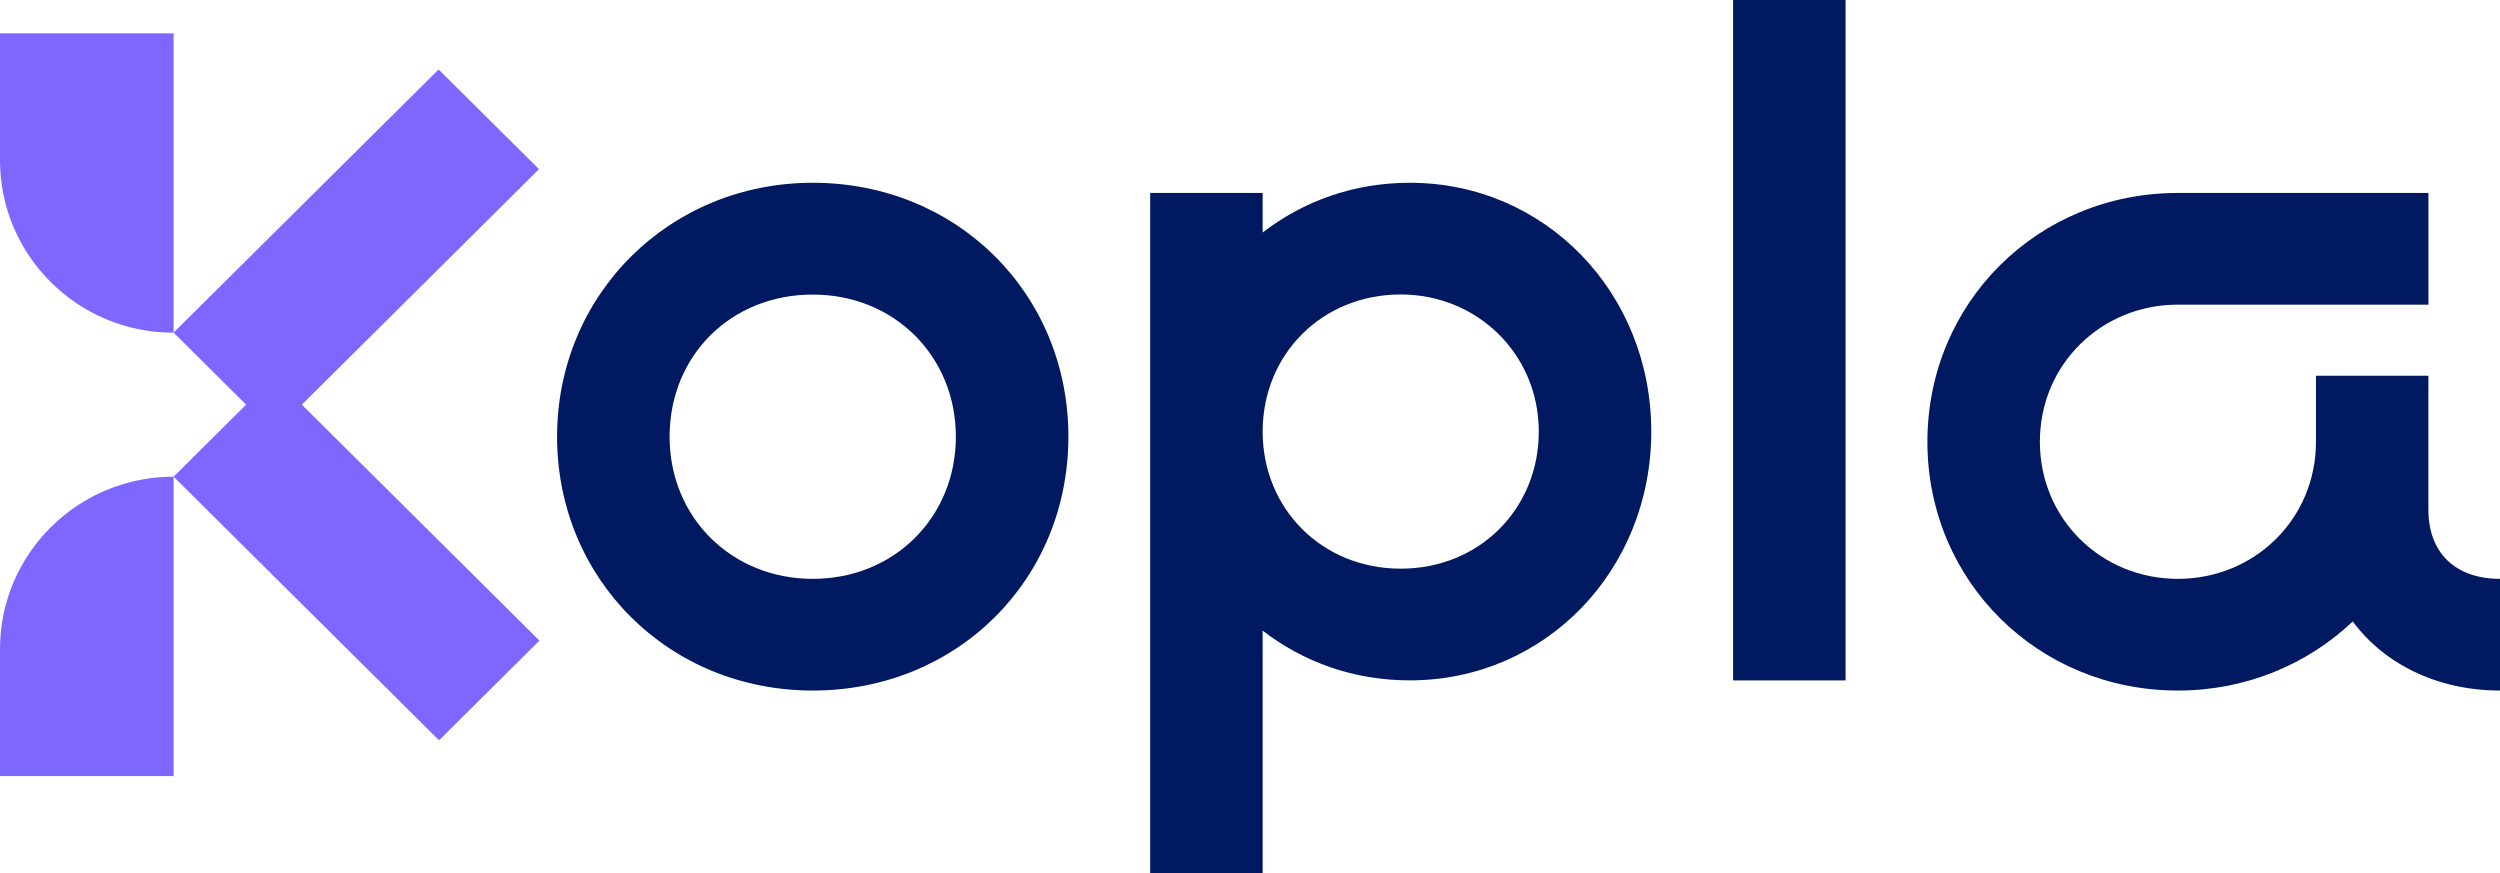
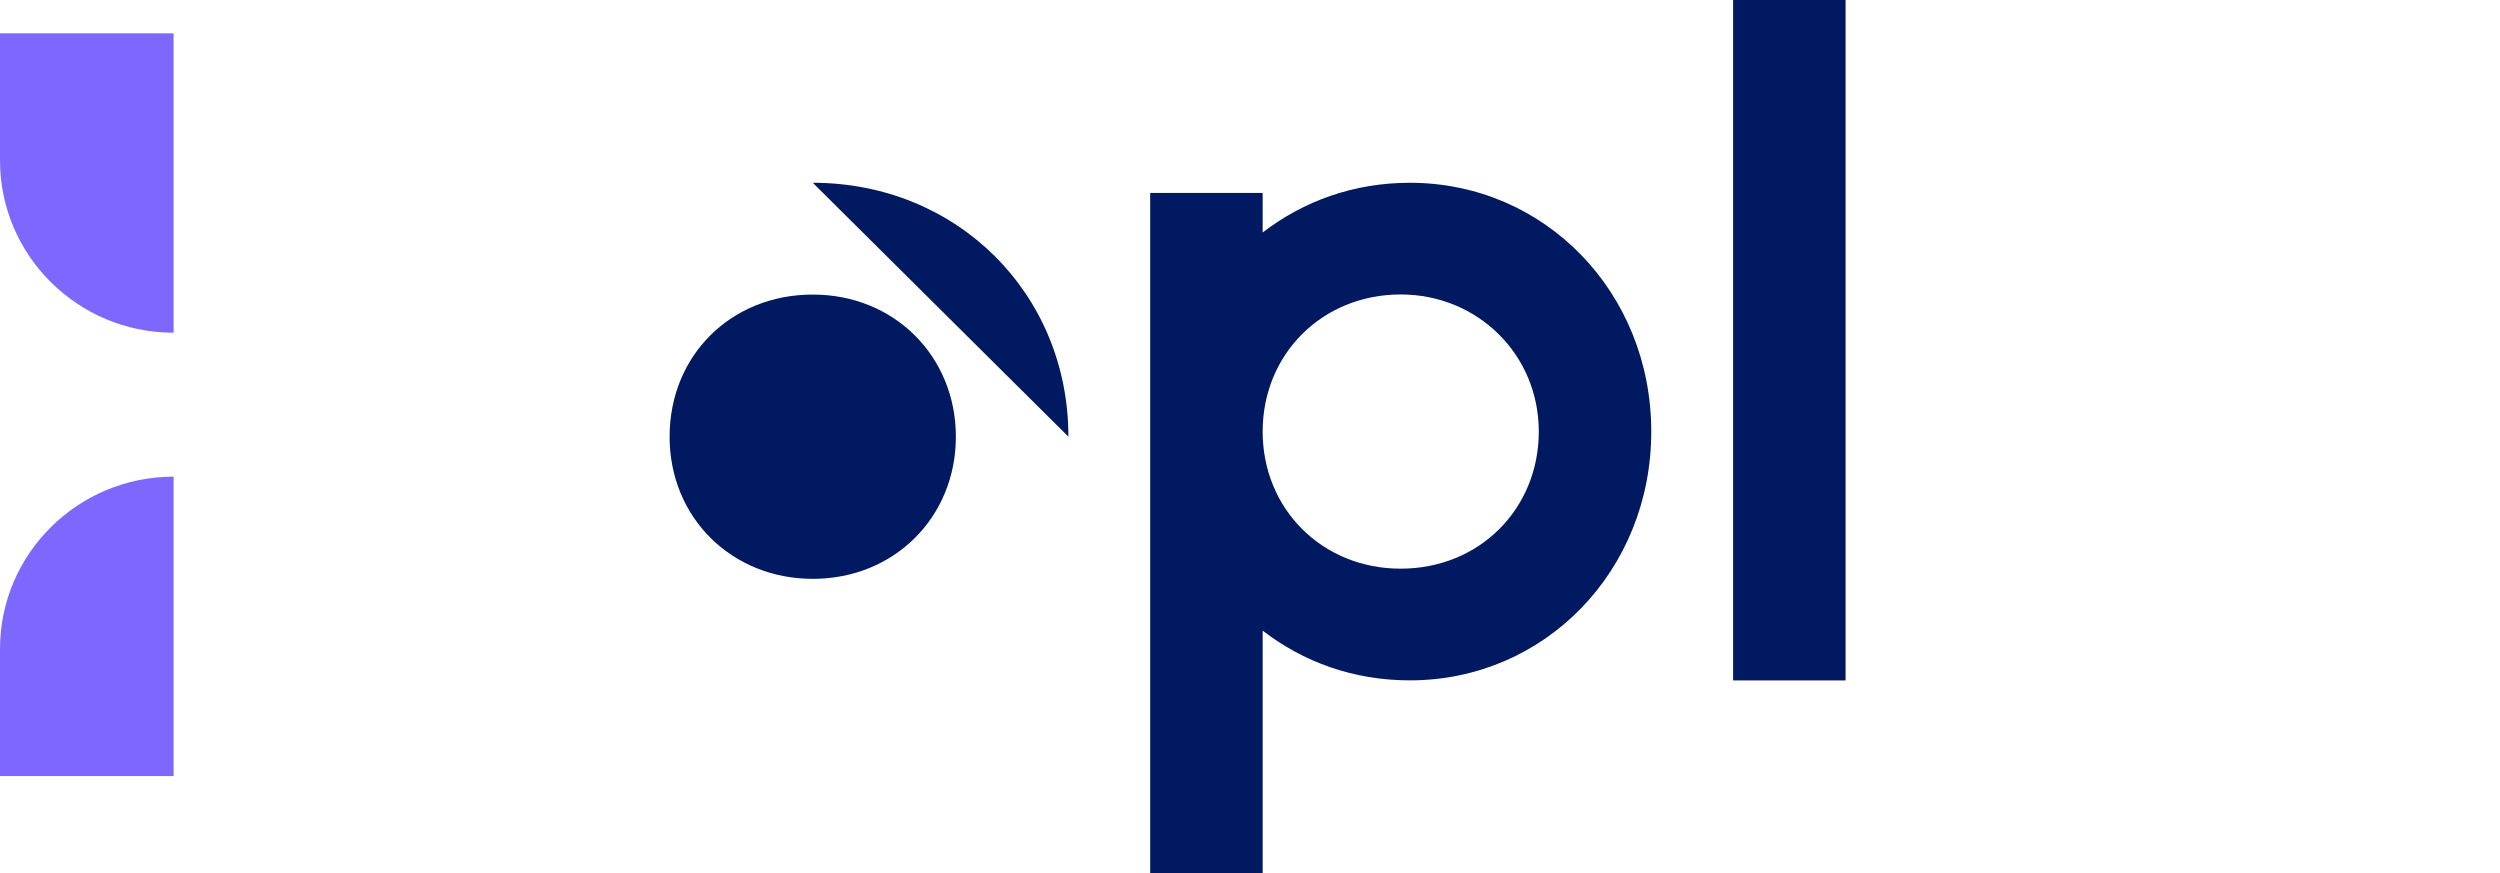
<svg xmlns="http://www.w3.org/2000/svg" id="Camada_2" data-name="Camada 2" viewBox="0 0 515.68 180.15">
  <defs>
    <style>
      .cls-1 {
        fill: #7d67ff;
      }

      .cls-2 {
        fill: #001960;
      }
    </style>
  </defs>
  <g id="Camada_1-2" data-name="Camada 1">
    <g>
-       <path class="cls-2" d="M167.65,37.7c29.73,0,52.73,22.83,52.73,52.37s-22.98,52.37-52.73,52.37-52.74-23.04-52.74-52.37,23.2-52.37,52.74-52.37ZM167.65,119.4c16.87,0,29.52-12.78,29.52-29.32s-12.65-29.32-29.52-29.32-29.53,12.57-29.53,29.32,12.87,29.32,29.53,29.32Z" />
+       <path class="cls-2" d="M167.65,37.7c29.73,0,52.73,22.83,52.73,52.37ZM167.65,119.4c16.87,0,29.52-12.78,29.52-29.32s-12.65-29.32-29.52-29.32-29.53,12.57-29.53,29.32,12.87,29.32,29.53,29.32Z" />
      <path class="cls-2" d="M260.45,39.79v8.17c8.44-6.49,18.78-10.26,30.37-10.26,27.85,0,49.79,22.62,49.79,51.32s-21.94,51.32-49.79,51.32c-11.6,0-21.94-3.77-30.37-10.26v50.06h-23.2V39.79h23.2ZM288.93,60.74c-16.24,0-28.48,12.35-28.48,28.28s12.24,28.28,28.48,28.28,28.48-12.35,28.48-28.28-12.65-28.28-28.48-28.28Z" />
      <path class="cls-2" d="M380.69,0v140.35h-23.2V0h23.2Z" />
-       <path class="cls-2" d="M477.71,77.5h23.2v27.65c0,8.79,5.48,14.25,14.77,14.25v23.04c-12.87,0-23.84-5.44-30.37-14.25-9.28,8.79-21.95,14.25-36.07,14.25-28.9,0-51.67-22.62-51.67-51.32s22.77-51.32,51.67-51.32h51.68v23.04h-51.68c-15.82,0-28.47,12.35-28.47,28.28s12.65,28.28,28.47,28.28,28.48-12.35,28.48-28.28v-13.62h-.01Z" />
-       <polygon class="cls-1" points="62.26 83.47 111.18 34.89 90.47 14.33 35.81 68.61 50.77 83.47 35.81 98.33 90.56 152.7 111.27 132.14 62.26 83.47" />
      <path class="cls-1" d="M35.81,68.63C16.04,68.63,0,52.7,0,33.07V6.88h35.81v61.75Z" />
      <path class="cls-1" d="M35.81,98.33v61.75H0v-26.2c0-19.63,16.04-35.56,35.81-35.56Z" />
    </g>
  </g>
</svg>